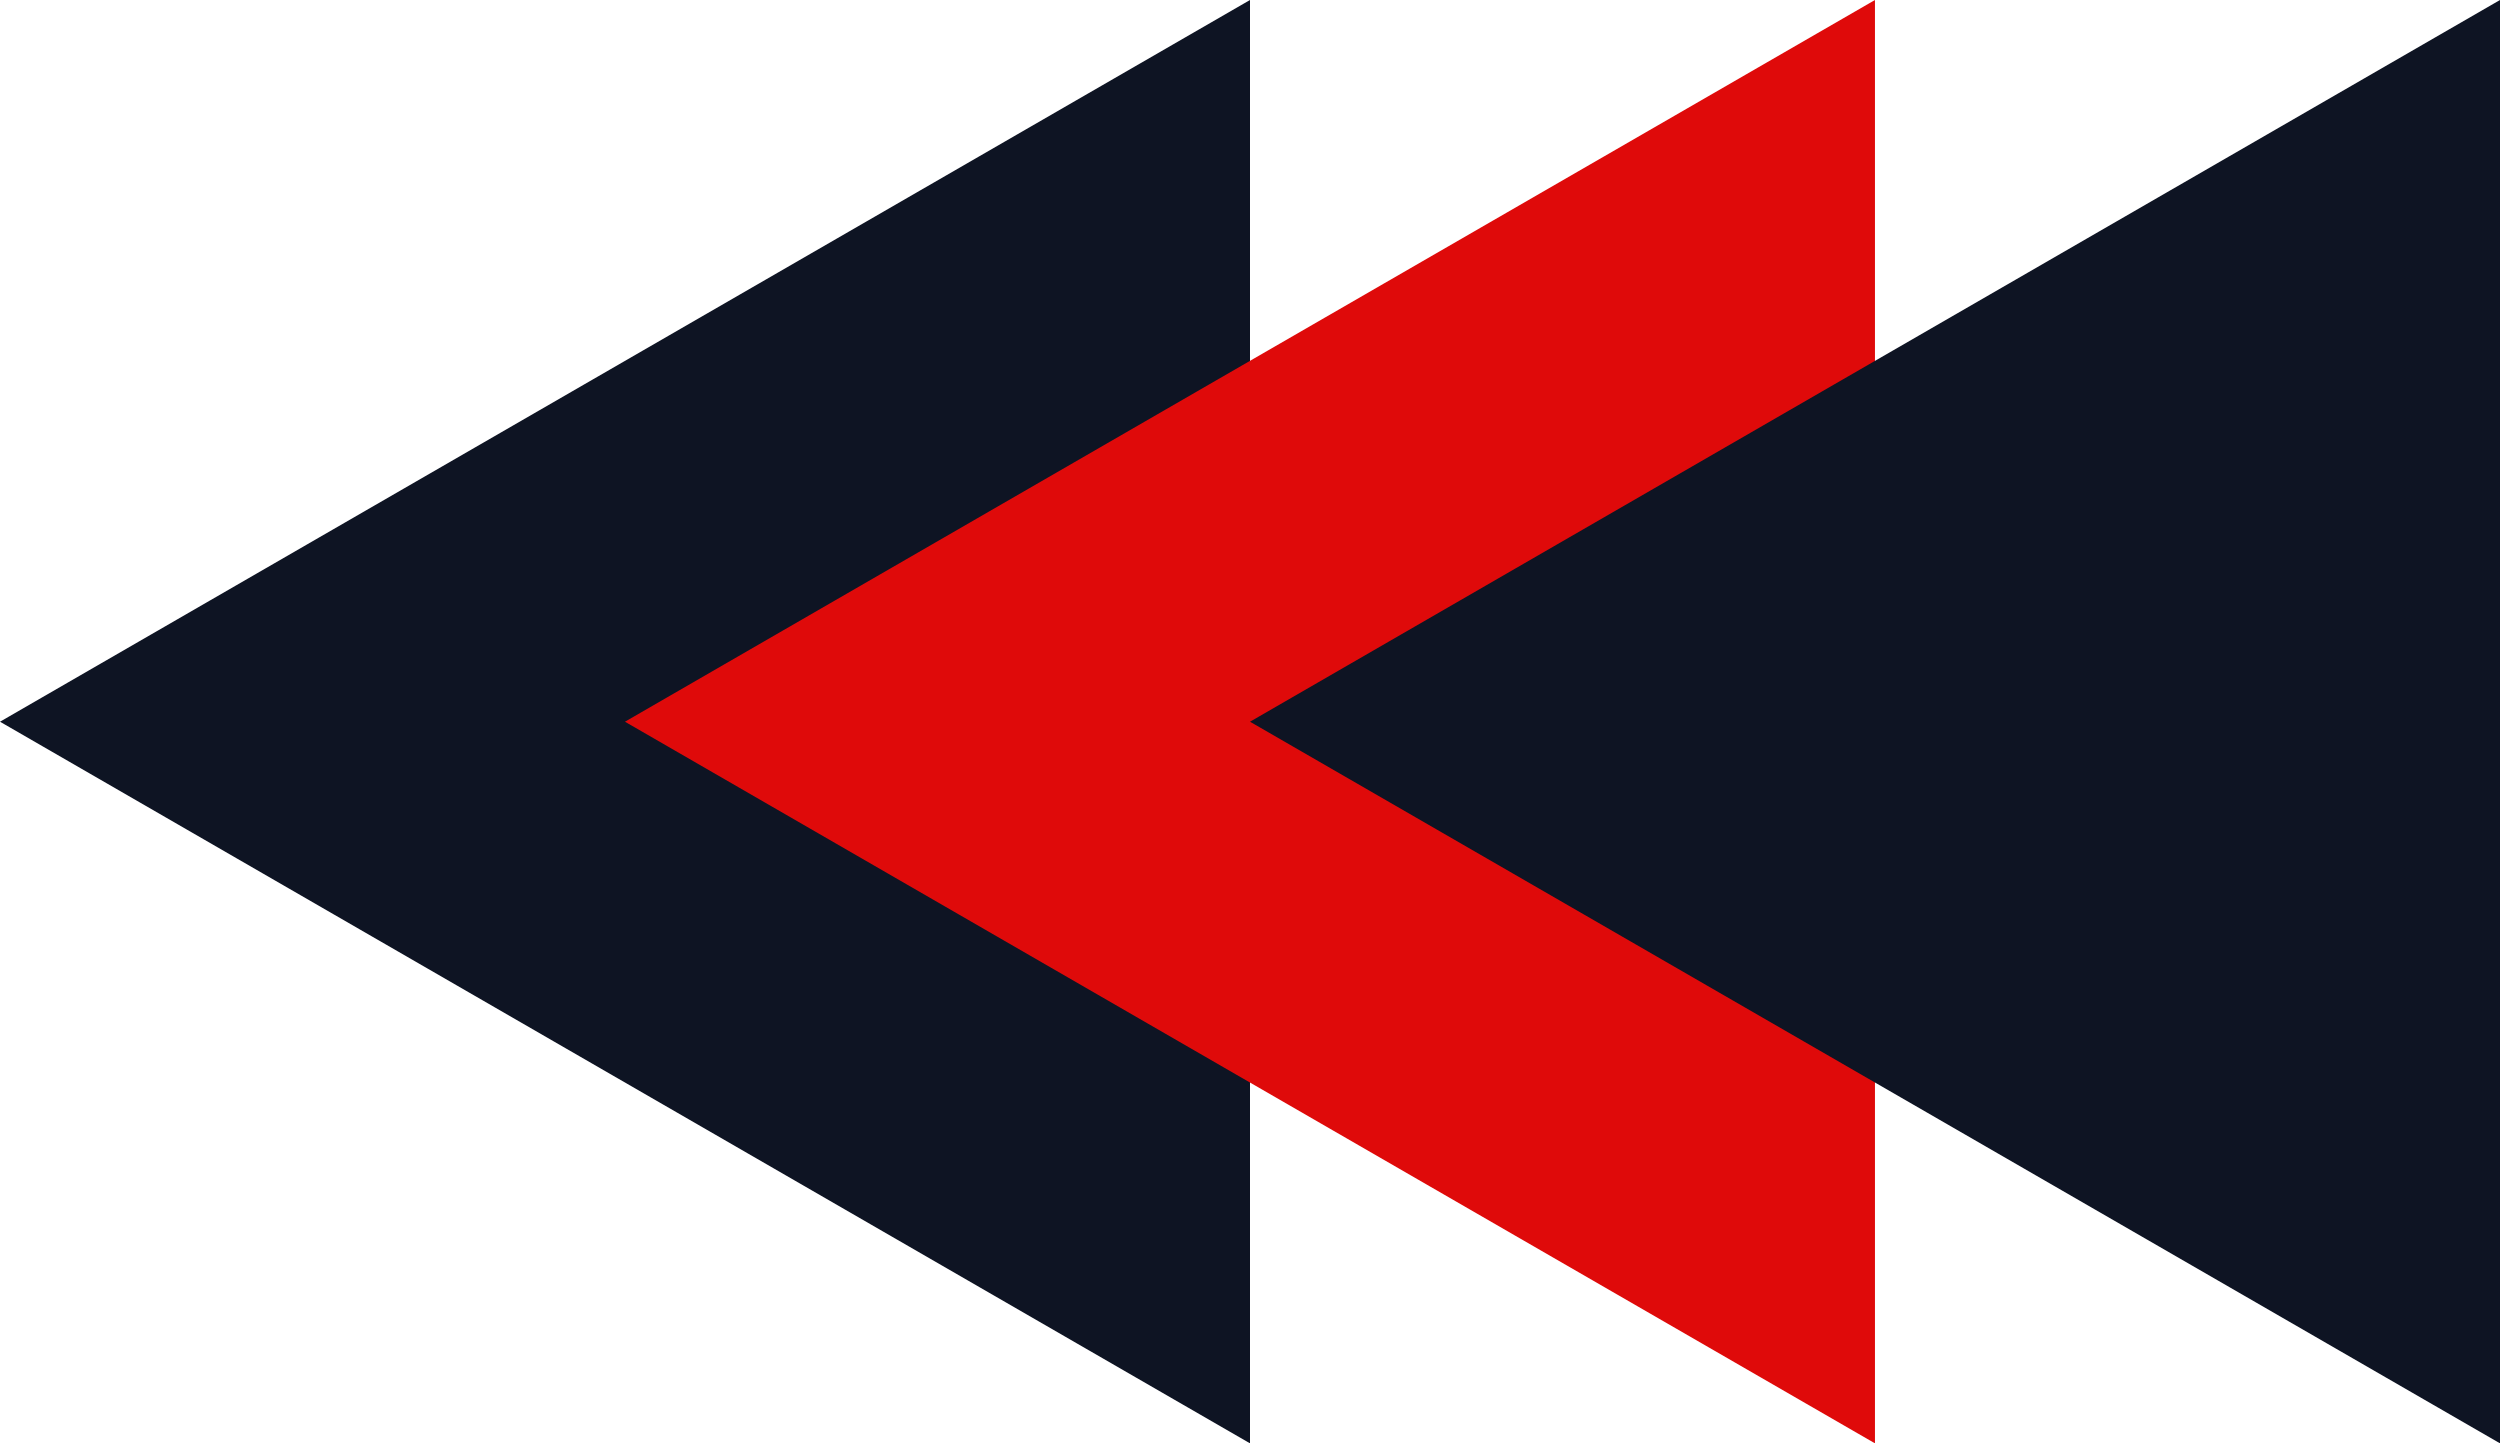
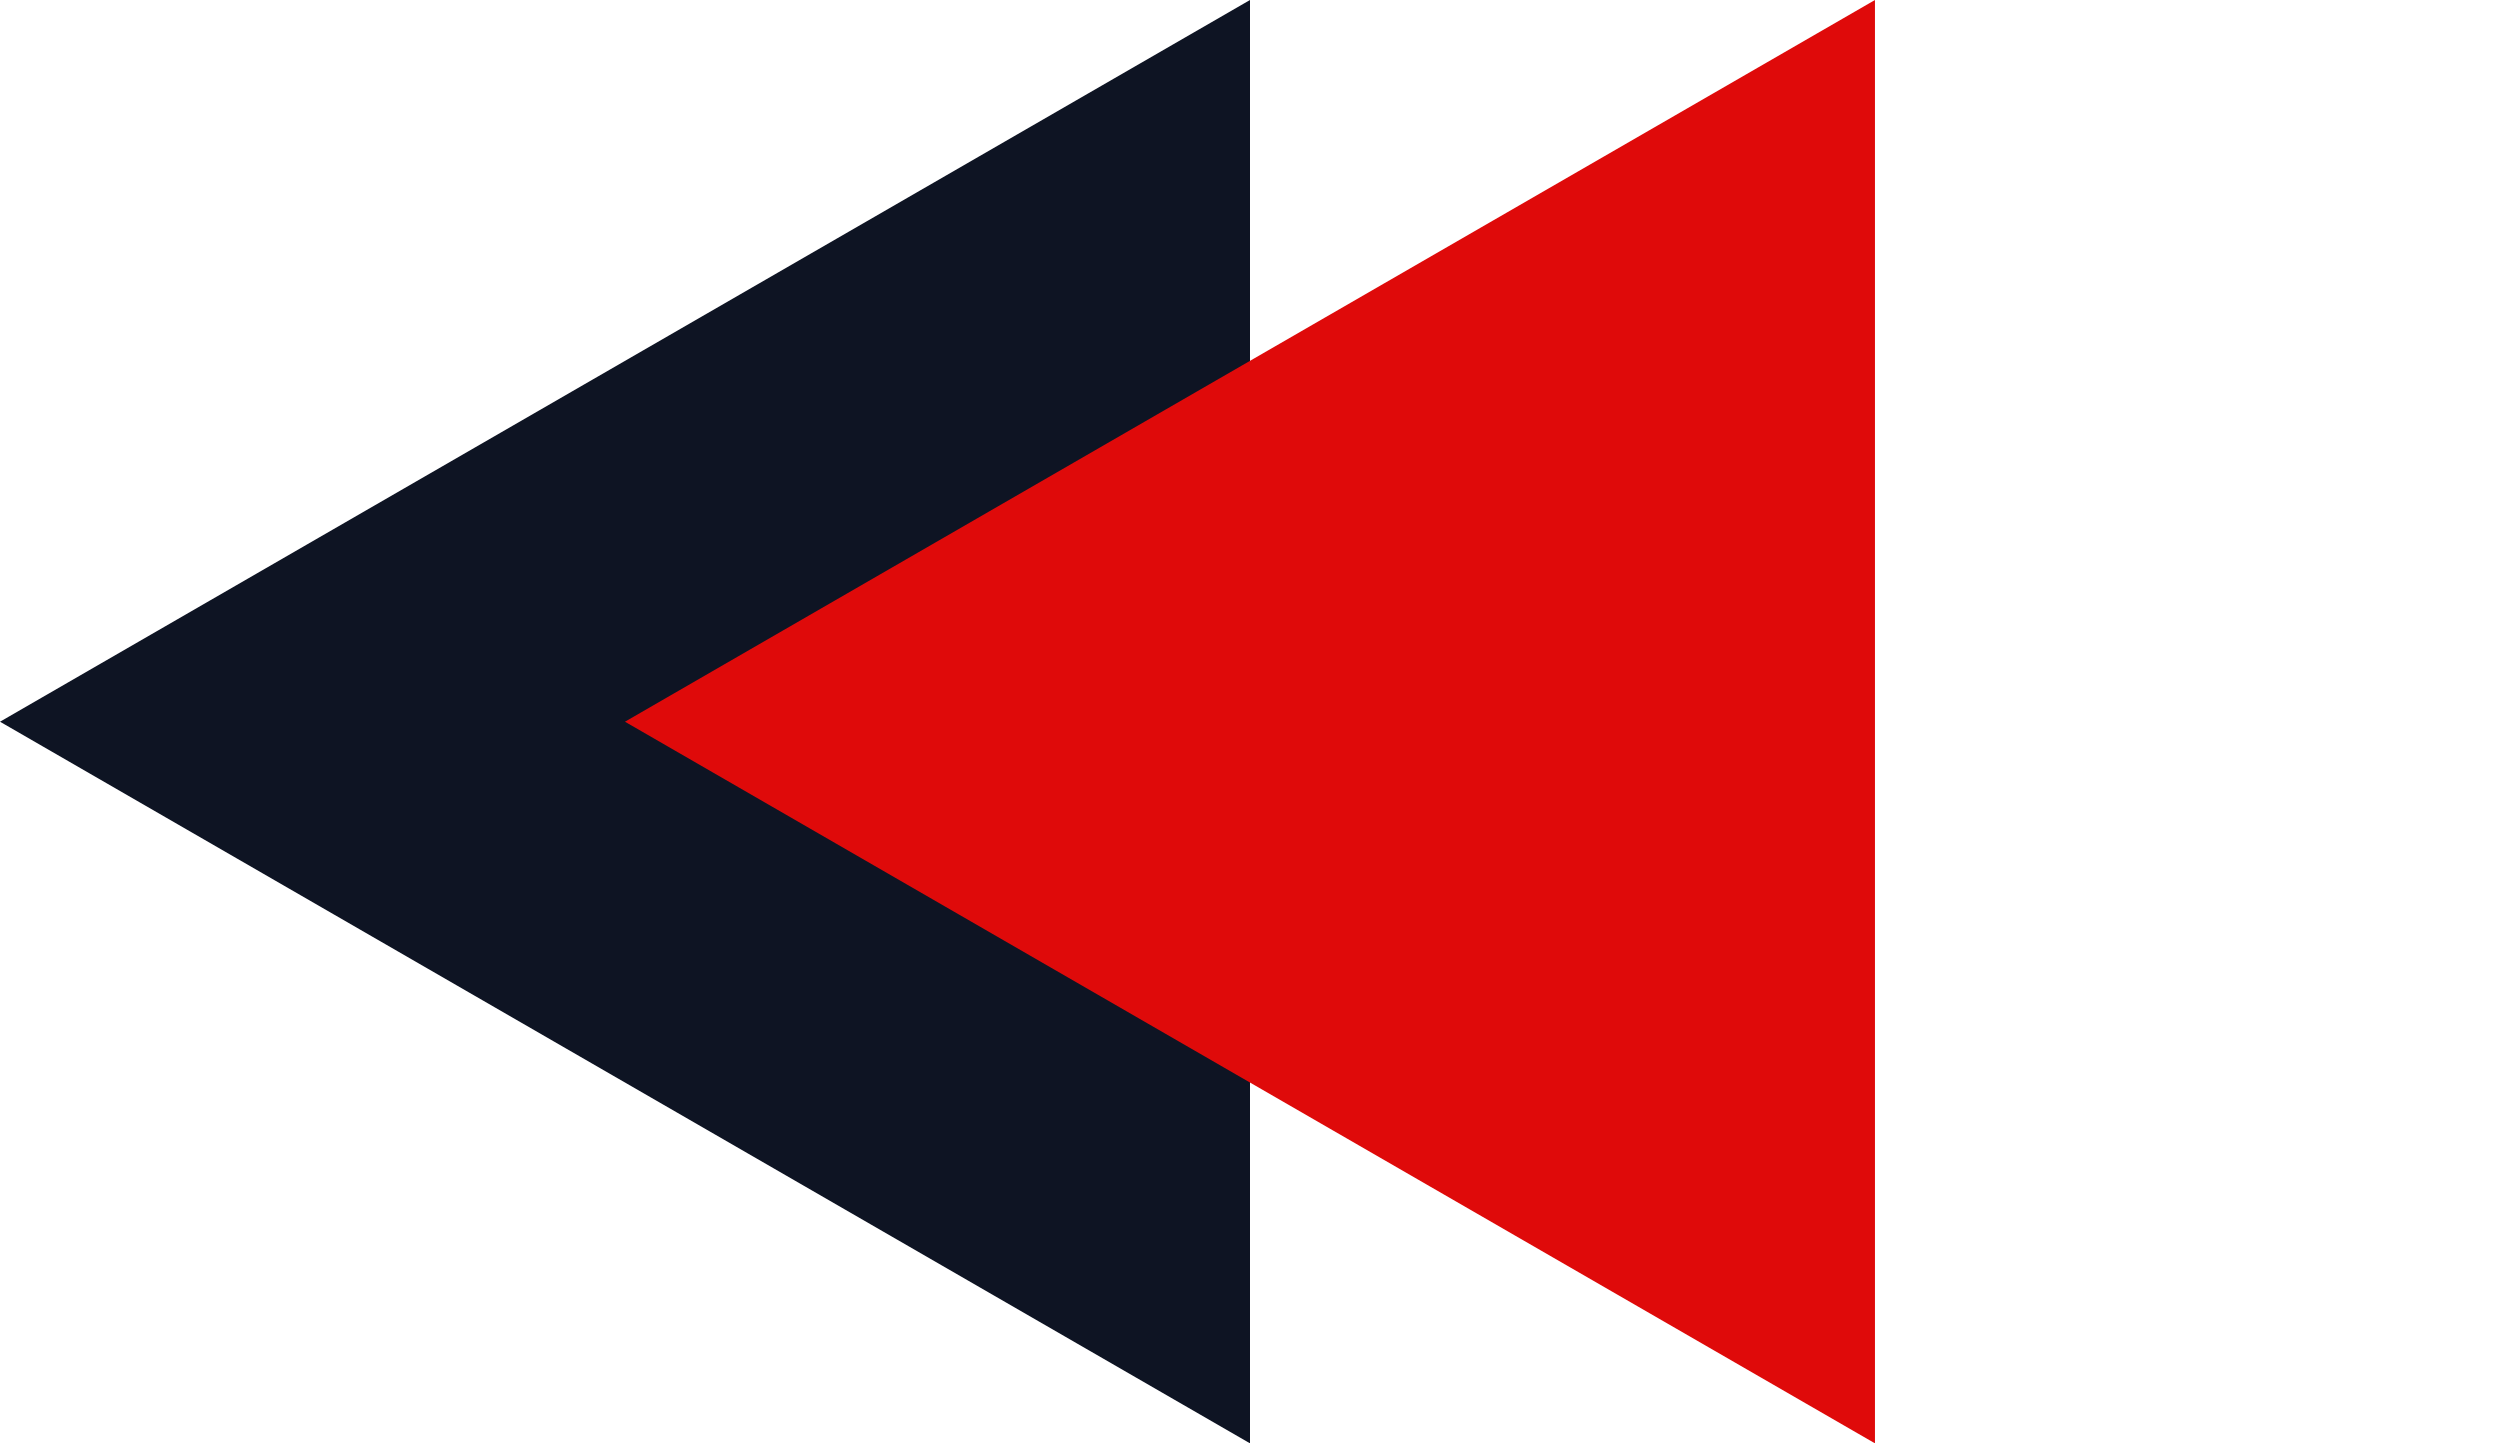
<svg xmlns="http://www.w3.org/2000/svg" viewBox="0 0 321.18 185.43">
  <defs>
    <style>.cls-1{fill:#0e1423;}.cls-2{fill:#df0a0a;}</style>
  </defs>
  <g id="Layer_2" data-name="Layer 2">
    <g id="Layer_2-2" data-name="Layer 2">
      <polygon class="cls-1" points="0 92.72 160.59 185.43 160.59 0 0 92.72" />
      <polygon class="cls-2" points="80.29 92.72 240.88 185.43 240.88 0 80.29 92.72" />
-       <polygon class="cls-1" points="160.59 92.72 321.18 185.43 321.18 0 160.59 92.72" />
    </g>
  </g>
</svg>